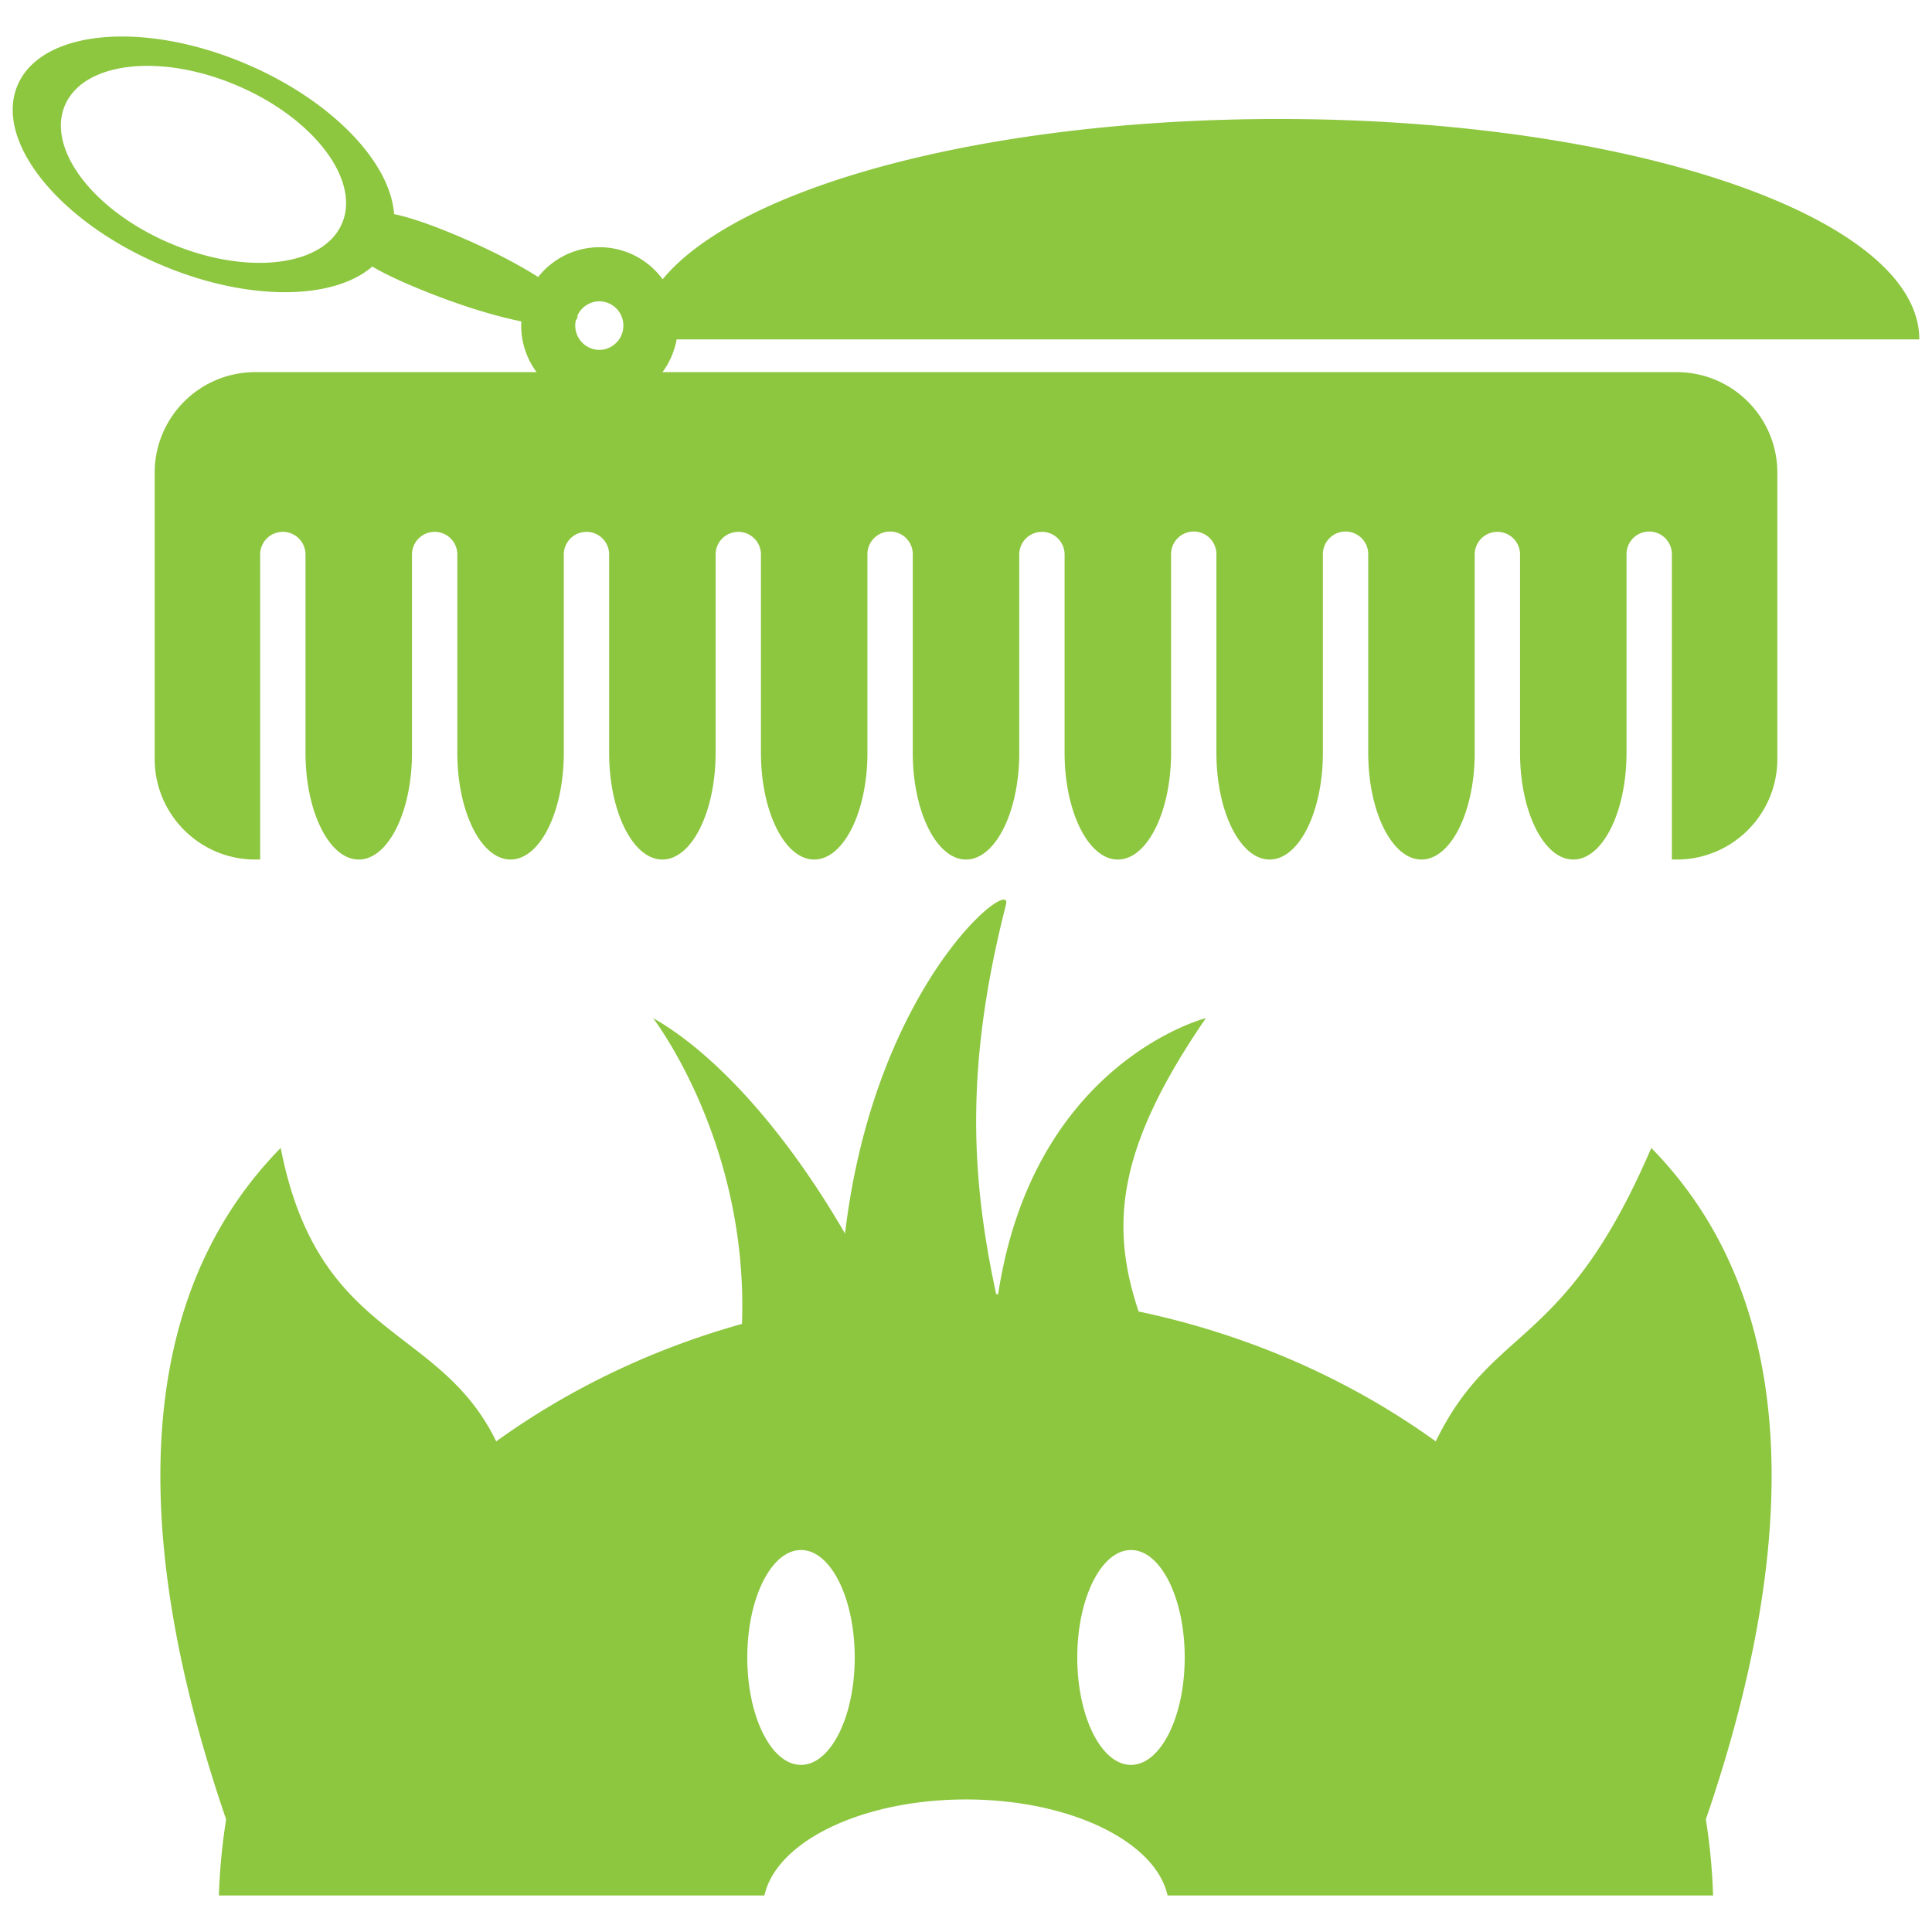
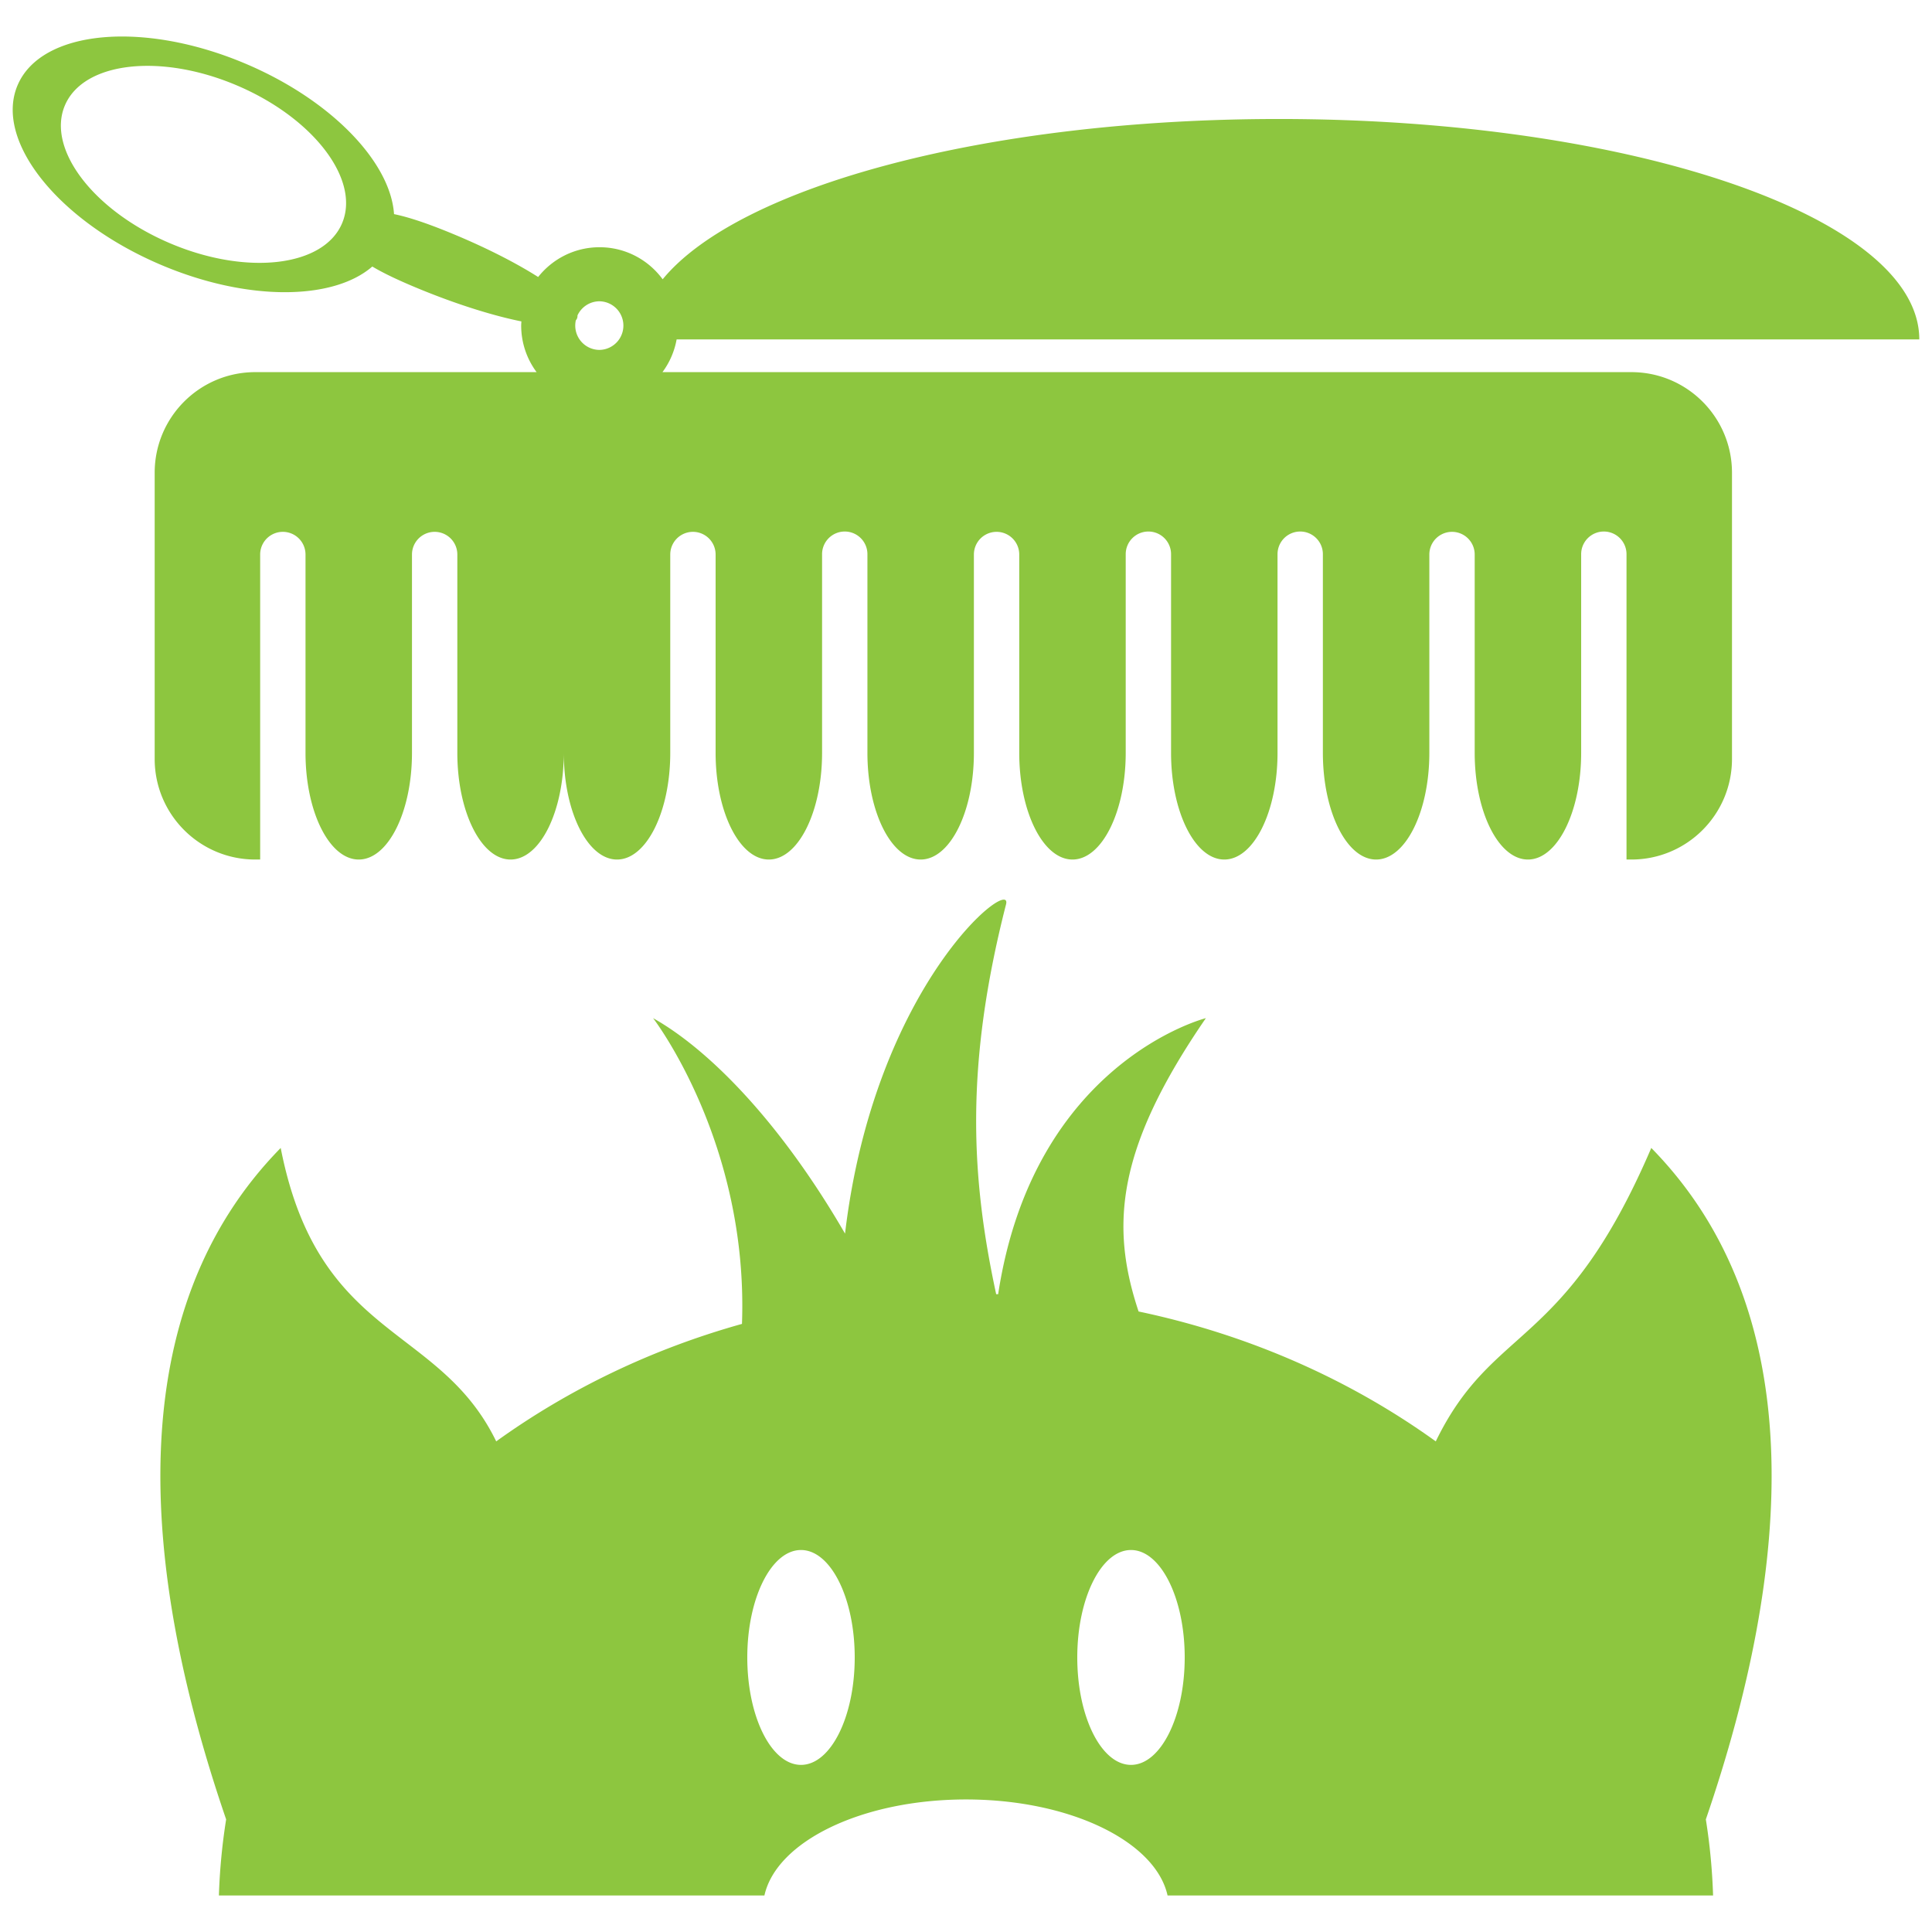
<svg xmlns="http://www.w3.org/2000/svg" width="430.866" height="430.866">
-   <path d="M373.936 82.992H147.74a17.423 17.423 0 003.159-7.303h277.133c0-27.146-63.938-49.152-142.812-49.152-65.371 0-120.481 15.117-137.435 35.748-3.181-4.328-8.293-7.148-14.076-7.148-5.554 0-10.494 2.6-13.695 6.64-5.167-3.29-12.258-6.887-20.307-10.146-5.142-2.081-8.958-3.292-11.831-3.878-.773-11.535-13.87-25.353-32.963-33.484C32.02 4.518 9.192 6.637 3.926 19-1.34 31.363 12.95 49.292 35.844 59.041c19.236 8.193 38.421 8.003 47.186.399 2.511 1.505 6.144 3.246 11.35 5.353 8.162 3.303 15.86 5.67 21.899 6.886-.017.311-.047.618-.047.933a17.38 17.38 0 003.439 10.38h-62.74c-12.391 0-22.435 10.044-22.435 22.436v63.825c0 12.391 10.044 22.436 22.435 22.436h1.089v-68.023a5.057 5.057 0 1110.114 0V167.9c0 13.139 5.315 23.789 11.872 23.789 6.557 0 11.872-10.65 11.872-23.789v-44.234a5.057 5.057 0 1110.114 0V167.9c0 13.139 5.315 23.789 11.872 23.789 6.556 0 11.871-10.65 11.871-23.789v-44.234a5.057 5.057 0 1110.114 0V167.9c0 13.139 5.314 23.789 11.871 23.789s11.872-10.65 11.872-23.789v-44.234a5.057 5.057 0 1110.114 0V167.9c0 13.139 5.315 23.789 11.872 23.789 6.557 0 11.872-10.65 11.872-23.789v-44.234a5.057 5.057 0 1110.113 0V167.9c0 13.139 5.315 23.789 11.873 23.789 6.556 0 11.872-10.65 11.872-23.789v-44.234a5.057 5.057 0 1110.114 0V167.9c0 13.139 5.315 23.789 11.872 23.789s11.872-10.65 11.872-23.789v-44.234a5.057 5.057 0 1110.113 0V167.9c0 13.139 5.315 23.789 11.872 23.789 6.558 0 11.872-10.65 11.872-23.789v-44.234a5.057 5.057 0 1110.113 0V167.9c0 13.139 5.315 23.789 11.872 23.789s11.872-10.65 11.872-23.789v-44.234a5.057 5.057 0 1110.114 0V167.9c0 13.139 5.315 23.789 11.872 23.789 6.557 0 11.872-10.65 11.872-23.789v-44.234a5.057 5.057 0 1110.113 0v68.023h1.089c12.391 0 22.434-10.045 22.434-22.436v-63.825c-.004-12.391-10.048-22.436-22.438-22.436zM76.28 49.815c-4.136 9.712-21.325 11.694-38.391 4.426-17.066-7.268-27.547-21.034-23.411-30.747 4.137-9.712 21.325-11.694 38.392-4.425 17.064 7.268 27.546 21.034 23.41 30.746zm57.429 28.219a5.42 5.42 0 01-5.29-6.598c.108-.13.204-.266.265-.418.084-.208.115-.435.106-.676a5.416 5.416 0 014.918-3.15 5.422 5.422 0 01.001 10.842zM368.262 256.01C348.833 301.338 333 295.115 320.2 321.448c-19.071-13.732-41.614-23.777-66.277-28.965-6.356-19.085-4.997-36.33 15.009-65.423 0 0-38.419 9.697-46.328 61.566-.147-.005-.296-.005-.443-.009-5.583-25.938-7.045-50.782 2.203-86.937 1.674-6.546-29.294 17.636-35.908 73.433-14.406-24.857-30.319-41.038-42.809-48.053 0 0 21.307 27.583 19.826 68.191-20.203 5.639-38.733 14.621-54.809 26.198-12.799-26.333-39.658-22.424-48.062-65.438-35.688 36.375-31.522 93.34-12.168 149.741a134.532 134.532 0 00-1.614 16.972h121.657c2.666-12.06 21.77-21.417 44.955-21.417s42.288 9.357 44.954 21.417h121.657a134.718 134.718 0 00-1.614-16.972c19.356-56.402 23.523-113.367-12.167-149.742zM178.636 393.597c-6.616 0-11.979-10.727-11.979-23.96s5.362-23.959 11.979-23.959c6.617 0 11.98 10.726 11.98 23.959 0 13.234-5.363 23.96-11.98 23.96zm73.593 0c-6.617 0-11.98-10.727-11.98-23.96s5.363-23.959 11.98-23.959 11.98 10.726 11.98 23.959c-.001 13.234-5.364 23.96-11.98 23.96z" fill="#8DC63F" />
+   <path d="M373.936 82.992H147.74a17.423 17.423 0 003.159-7.303h277.133c0-27.146-63.938-49.152-142.812-49.152-65.371 0-120.481 15.117-137.435 35.748-3.181-4.328-8.293-7.148-14.076-7.148-5.554 0-10.494 2.6-13.695 6.64-5.167-3.29-12.258-6.887-20.307-10.146-5.142-2.081-8.958-3.292-11.831-3.878-.773-11.535-13.87-25.353-32.963-33.484C32.02 4.518 9.192 6.637 3.926 19-1.34 31.363 12.95 49.292 35.844 59.041c19.236 8.193 38.421 8.003 47.186.399 2.511 1.505 6.144 3.246 11.35 5.353 8.162 3.303 15.86 5.67 21.899 6.886-.017.311-.047.618-.047.933a17.38 17.38 0 003.439 10.38h-62.74c-12.391 0-22.435 10.044-22.435 22.436v63.825c0 12.391 10.044 22.436 22.435 22.436h1.089v-68.023a5.057 5.057 0 1110.114 0V167.9c0 13.139 5.315 23.789 11.872 23.789 6.557 0 11.872-10.65 11.872-23.789v-44.234a5.057 5.057 0 1110.114 0V167.9c0 13.139 5.315 23.789 11.872 23.789 6.556 0 11.871-10.65 11.871-23.789v-44.234V167.9c0 13.139 5.314 23.789 11.871 23.789s11.872-10.65 11.872-23.789v-44.234a5.057 5.057 0 1110.114 0V167.9c0 13.139 5.315 23.789 11.872 23.789 6.557 0 11.872-10.65 11.872-23.789v-44.234a5.057 5.057 0 1110.113 0V167.9c0 13.139 5.315 23.789 11.873 23.789 6.556 0 11.872-10.65 11.872-23.789v-44.234a5.057 5.057 0 1110.114 0V167.9c0 13.139 5.315 23.789 11.872 23.789s11.872-10.65 11.872-23.789v-44.234a5.057 5.057 0 1110.113 0V167.9c0 13.139 5.315 23.789 11.872 23.789 6.558 0 11.872-10.65 11.872-23.789v-44.234a5.057 5.057 0 1110.113 0V167.9c0 13.139 5.315 23.789 11.872 23.789s11.872-10.65 11.872-23.789v-44.234a5.057 5.057 0 1110.114 0V167.9c0 13.139 5.315 23.789 11.872 23.789 6.557 0 11.872-10.65 11.872-23.789v-44.234a5.057 5.057 0 1110.113 0v68.023h1.089c12.391 0 22.434-10.045 22.434-22.436v-63.825c-.004-12.391-10.048-22.436-22.438-22.436zM76.28 49.815c-4.136 9.712-21.325 11.694-38.391 4.426-17.066-7.268-27.547-21.034-23.411-30.747 4.137-9.712 21.325-11.694 38.392-4.425 17.064 7.268 27.546 21.034 23.41 30.746zm57.429 28.219a5.42 5.42 0 01-5.29-6.598c.108-.13.204-.266.265-.418.084-.208.115-.435.106-.676a5.416 5.416 0 014.918-3.15 5.422 5.422 0 01.001 10.842zM368.262 256.01C348.833 301.338 333 295.115 320.2 321.448c-19.071-13.732-41.614-23.777-66.277-28.965-6.356-19.085-4.997-36.33 15.009-65.423 0 0-38.419 9.697-46.328 61.566-.147-.005-.296-.005-.443-.009-5.583-25.938-7.045-50.782 2.203-86.937 1.674-6.546-29.294 17.636-35.908 73.433-14.406-24.857-30.319-41.038-42.809-48.053 0 0 21.307 27.583 19.826 68.191-20.203 5.639-38.733 14.621-54.809 26.198-12.799-26.333-39.658-22.424-48.062-65.438-35.688 36.375-31.522 93.34-12.168 149.741a134.532 134.532 0 00-1.614 16.972h121.657c2.666-12.06 21.77-21.417 44.955-21.417s42.288 9.357 44.954 21.417h121.657a134.718 134.718 0 00-1.614-16.972c19.356-56.402 23.523-113.367-12.167-149.742zM178.636 393.597c-6.616 0-11.979-10.727-11.979-23.96s5.362-23.959 11.979-23.959c6.617 0 11.98 10.726 11.98 23.959 0 13.234-5.363 23.96-11.98 23.96zm73.593 0c-6.617 0-11.98-10.727-11.98-23.96s5.363-23.959 11.98-23.959 11.98 10.726 11.98 23.959c-.001 13.234-5.364 23.96-11.98 23.96z" fill="#8DC63F" />
</svg>